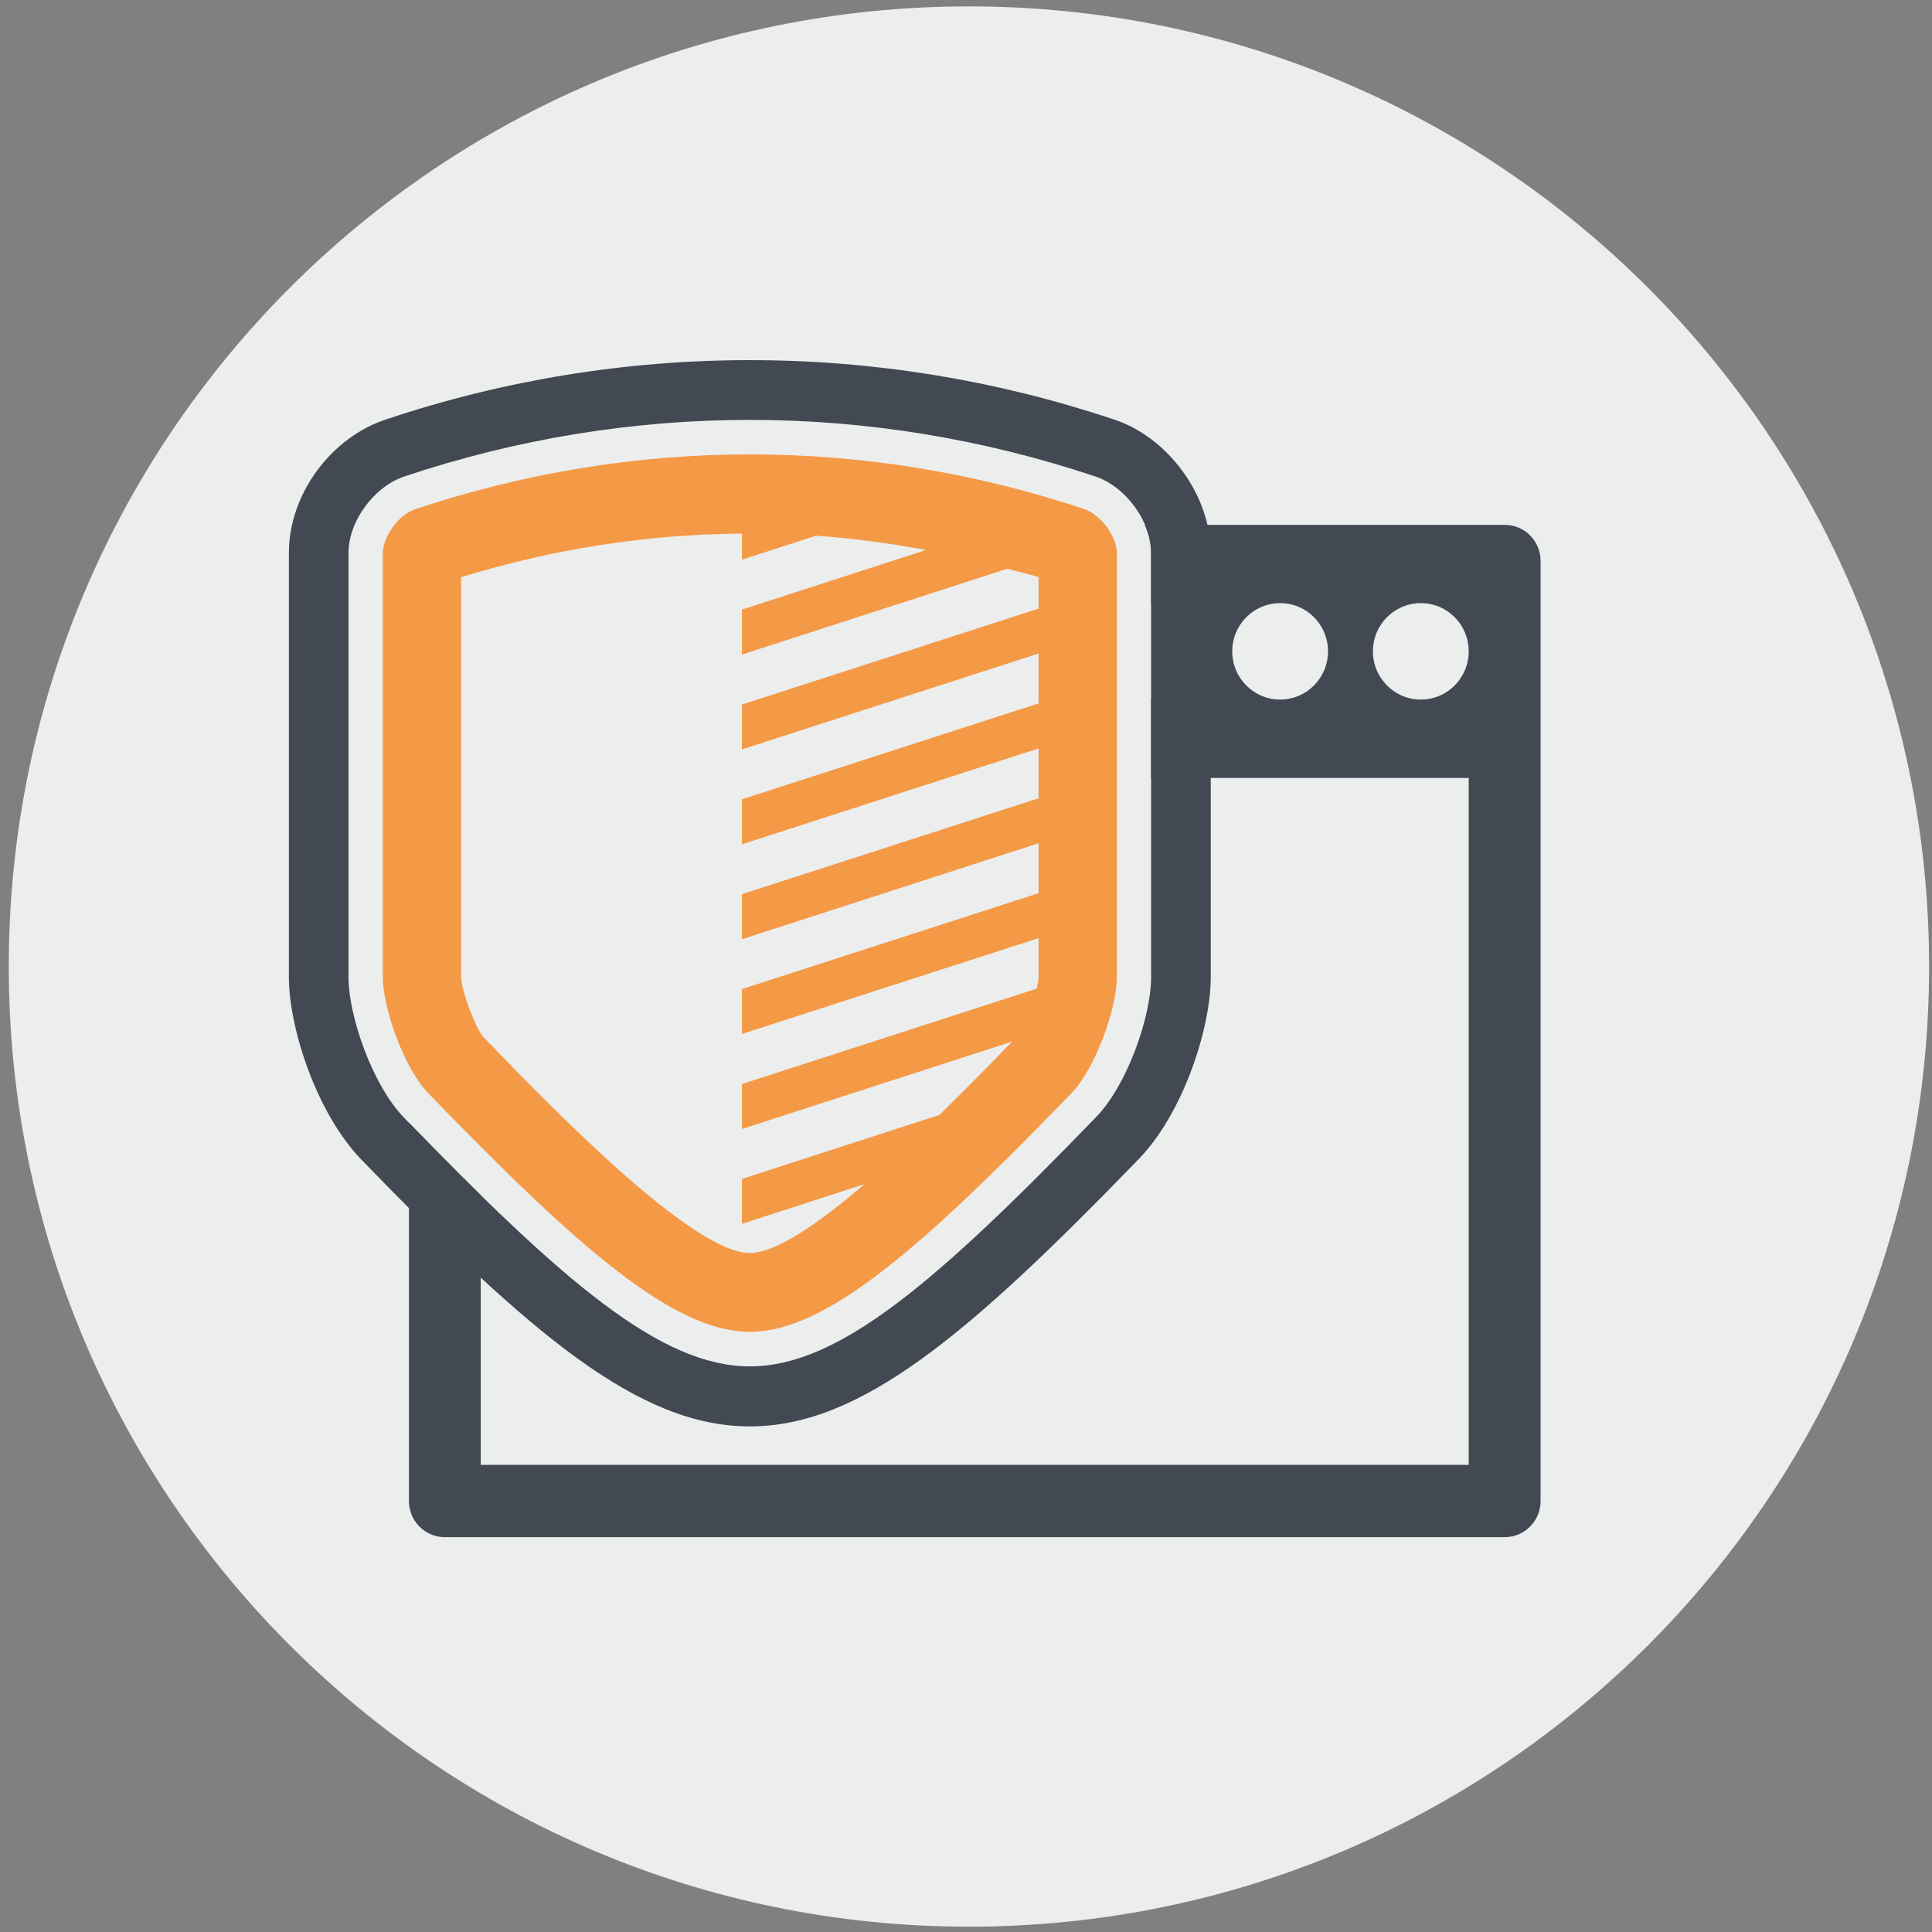
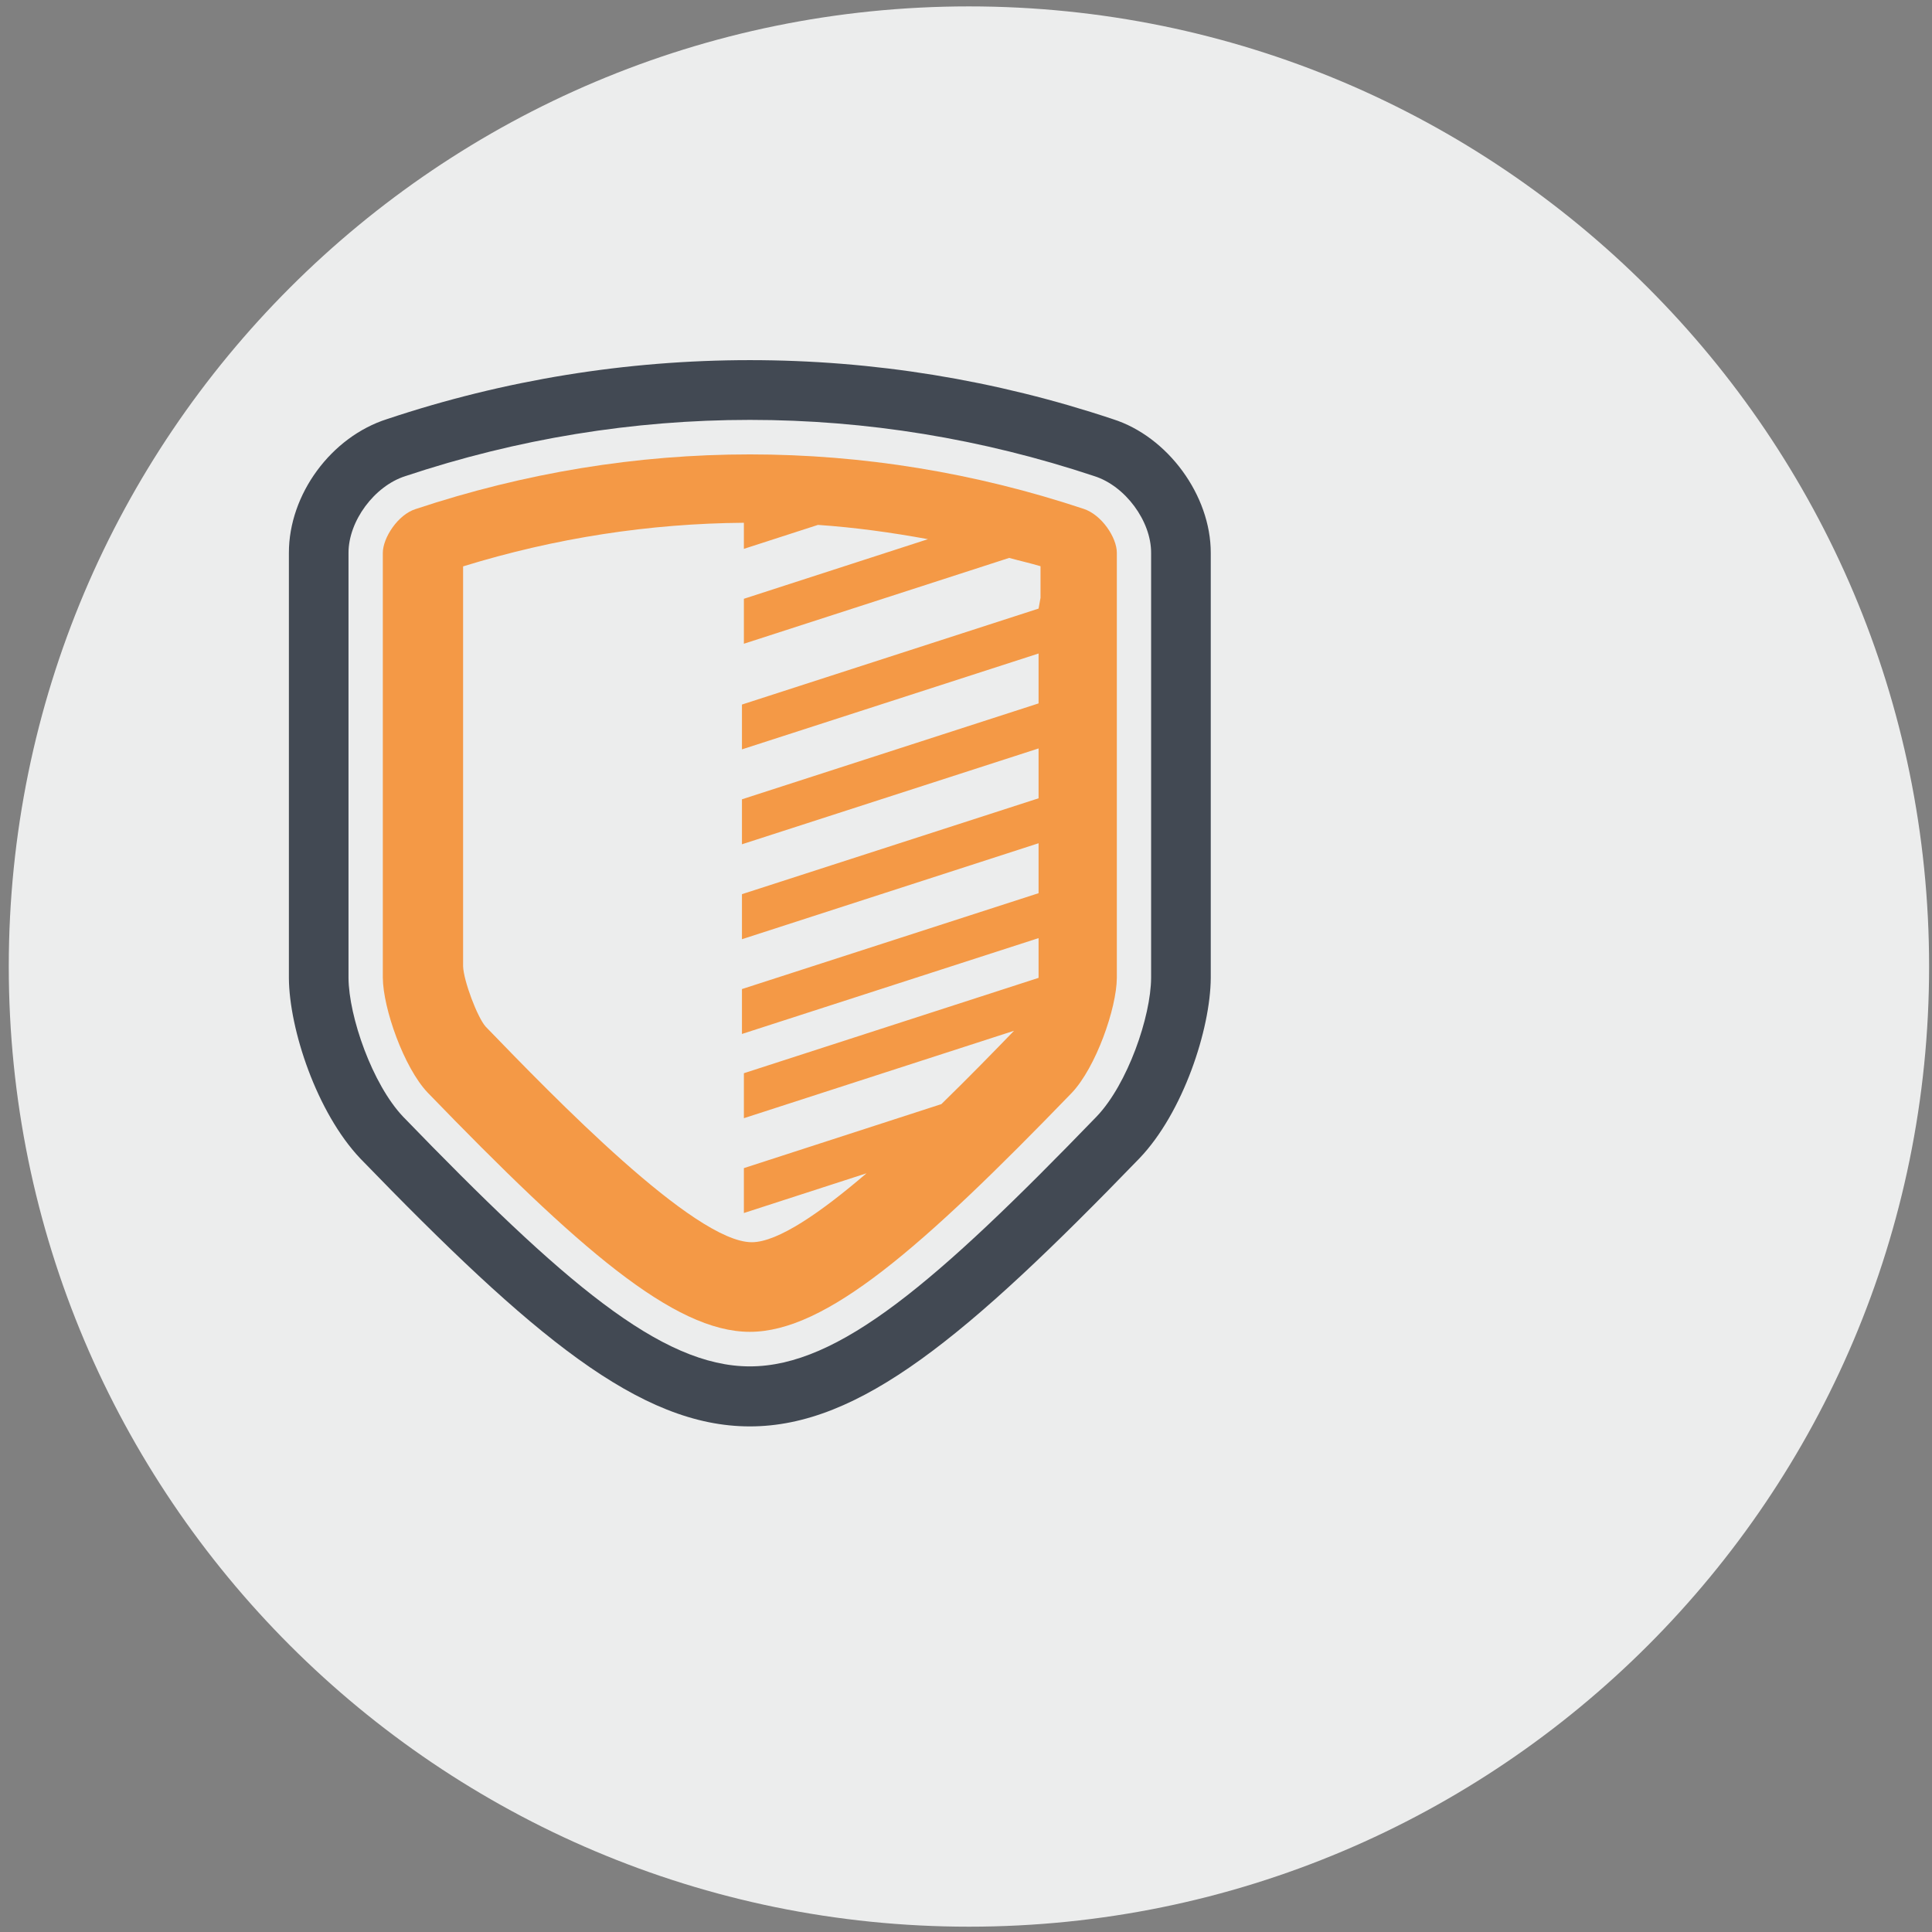
<svg xmlns="http://www.w3.org/2000/svg" version="1.1" id="svg6391" viewBox="0 0 96 96" height="96" width="96">
  <rect x="0" y="0" width="96" height="96" fill="#808080" stroke="none" />
  <defs id="defs6393" />
  <g transform="translate(0,-956.362)" id="layer1">
    <path d="m 95.856,1004.387 c 0,26.35 -21.36,47.711 -47.711,47.711 -26.349,0 -47.709,-21.361 -47.709,-47.711 0,-26.347 21.36,-47.707 47.709,-47.707 26.351,0 47.711,21.36 47.711,47.707" style="fill:#eceded;fill-opacity:1;fill-rule:nonzero;stroke:none" id="path78" />
    <path d="m 57.198,1004.946 c -0.009,1.93 -1.17,5.293 -2.711,6.9 -7.96,8.232 -12.811,12.411 -17.228,12.411 -4.412,0 -9.266,-4.178 -17.225,-12.402 -1.54,-1.623 -2.704,-4.986 -2.717,-6.903 l 0,-21.114 c -0.004,-1.583 1.285,-3.328 2.826,-3.818 5.563,-1.855 11.322,-2.794 17.116,-2.794 5.791,0 11.546,0.939 17.117,2.794 1.536,0.487 2.827,2.232 2.822,3.815 l 0,21.112 z m -1.902,-27.758 c -5.829,-1.946 -11.897,-2.931 -18.035,-2.931 -6.137,0 -12.207,0.985 -18.019,2.926 -2.79,0.885 -4.892,3.747 -4.887,6.655 l 0,21.13 c 0.018,2.528 1.376,6.669 3.551,8.963 8.546,8.827 13.885,13.308 19.353,13.308 5.471,0 10.81,-4.484 19.36,-13.321 2.172,-2.271 3.529,-6.42 3.543,-8.966 l 0,-21.112 c 0.007,-2.861 -2.138,-5.789 -4.866,-6.652" style="fill:#424953;fill-opacity:1;fill-rule:nonzero;stroke:none" id="path170" />
-     <path d="m 70.603,991.123 c -1.319,0 -2.383,-1.074 -2.383,-2.397 0,-1.325 1.064,-2.394 2.383,-2.394 1.314,0 2.376,1.07 2.376,2.394 0,1.323 -1.063,2.397 -2.376,2.397 z m -6.991,0 c -1.318,0 -2.383,-1.074 -2.383,-2.397 0,-1.325 1.066,-2.394 2.383,-2.394 1.314,0 2.376,1.07 2.376,2.394 0,1.323 -1.063,2.397 -2.376,2.397 z m 11.154,-8.682 -17.881,0 c 0.194,0.458 0.314,0.929 0.313,1.393 l 0,2.576 c 1.034,0.262 1.803,1.197 1.803,2.315 0,1.124 -0.769,2.055 -1.803,2.315 l 0,3.979 15.782,0 0,34.131 -49.093,0 0,-13.405 c -1.117,-1.093 -2.302,-2.292 -3.567,-3.596 l 0,18.798 c 0,0.995 0.797,1.796 1.784,1.796 l 52.663,0 c 0.984,0 1.784,-0.802 1.784,-1.796 l 0,-46.711 c 0,-0.992 -0.799,-1.795 -1.784,-1.795" style="fill:#424953;fill-opacity:1;fill-rule:nonzero;stroke:none" id="path172" />
-     <path d="m 51.606,986.603 -14.739,4.768 0,2.227 14.739,-4.764 0,2.48 -14.739,4.765 0,2.235 14.739,-4.763 0,2.478 -14.739,4.764 0,2.238 14.739,-4.769 0,2.482 -14.739,4.764 0,2.231 14.739,-4.763 0,1.975 c -0.008,0.139 -0.045,0.332 -0.096,0.537 l -14.643,4.738 0,2.235 13.424,-4.344 c -0.977,1.011 -2.239,2.307 -3.61,3.644 l -9.814,3.181 0,2.231 6.093,-1.974 c -2.262,1.94 -4.404,3.425 -5.7,3.425 -2.86,0 -9.86,-7.236 -13.223,-10.711 -0.412,-0.461 -1.097,-2.276 -1.122,-3.002 l 0,-19.869 c 4.592,-1.416 9.264,-2.131 13.952,-2.167 l 0,1.296 3.682,-1.19 c 1.832,0.125 3.654,0.377 5.464,0.709 l -9.146,2.962 0,2.234 13.182,-4.265 c 0.52,0.143 1.042,0.259 1.558,0.413 l 0,1.569 z m 2.222,-4.962 c -5.376,-1.787 -10.952,-2.7 -16.569,-2.7 -5.617,0 -11.191,0.913 -16.616,2.719 -0.871,0.276 -1.621,1.425 -1.621,2.177 l 0,21.102 c 0.009,1.523 1.046,4.467 2.225,5.711 7.464,7.715 12.227,11.89 16.012,11.89 3.785,0 8.552,-4.176 15.995,-11.872 1.198,-1.262 2.232,-4.206 2.241,-5.717 l 0,-21.123 c 0.001,-0.744 -0.744,-1.892 -1.668,-2.188" style="fill:#f49946;fill-opacity:1;fill-rule:nonzero;stroke:none" id="path174" />
+     <path d="m 51.606,986.603 -14.739,4.768 0,2.227 14.739,-4.764 0,2.48 -14.739,4.765 0,2.235 14.739,-4.763 0,2.478 -14.739,4.764 0,2.238 14.739,-4.769 0,2.482 -14.739,4.764 0,2.231 14.739,-4.763 0,1.975 l -14.643,4.738 0,2.235 13.424,-4.344 c -0.977,1.011 -2.239,2.307 -3.61,3.644 l -9.814,3.181 0,2.231 6.093,-1.974 c -2.262,1.94 -4.404,3.425 -5.7,3.425 -2.86,0 -9.86,-7.236 -13.223,-10.711 -0.412,-0.461 -1.097,-2.276 -1.122,-3.002 l 0,-19.869 c 4.592,-1.416 9.264,-2.131 13.952,-2.167 l 0,1.296 3.682,-1.19 c 1.832,0.125 3.654,0.377 5.464,0.709 l -9.146,2.962 0,2.234 13.182,-4.265 c 0.52,0.143 1.042,0.259 1.558,0.413 l 0,1.569 z m 2.222,-4.962 c -5.376,-1.787 -10.952,-2.7 -16.569,-2.7 -5.617,0 -11.191,0.913 -16.616,2.719 -0.871,0.276 -1.621,1.425 -1.621,2.177 l 0,21.102 c 0.009,1.523 1.046,4.467 2.225,5.711 7.464,7.715 12.227,11.89 16.012,11.89 3.785,0 8.552,-4.176 15.995,-11.872 1.198,-1.262 2.232,-4.206 2.241,-5.717 l 0,-21.123 c 0.001,-0.744 -0.744,-1.892 -1.668,-2.188" style="fill:#f49946;fill-opacity:1;fill-rule:nonzero;stroke:none" id="path174" />
  </g>
</svg>